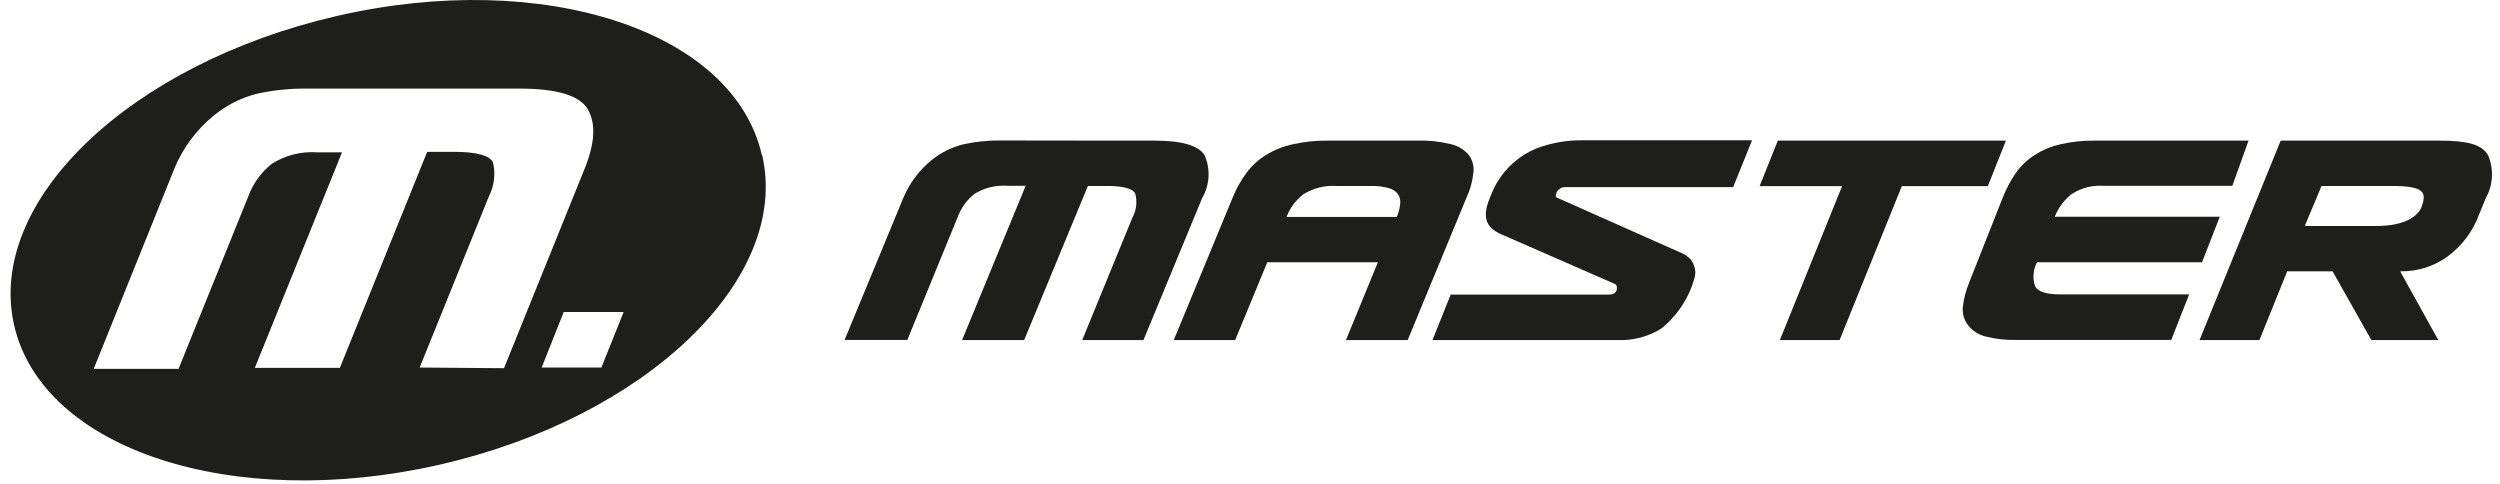
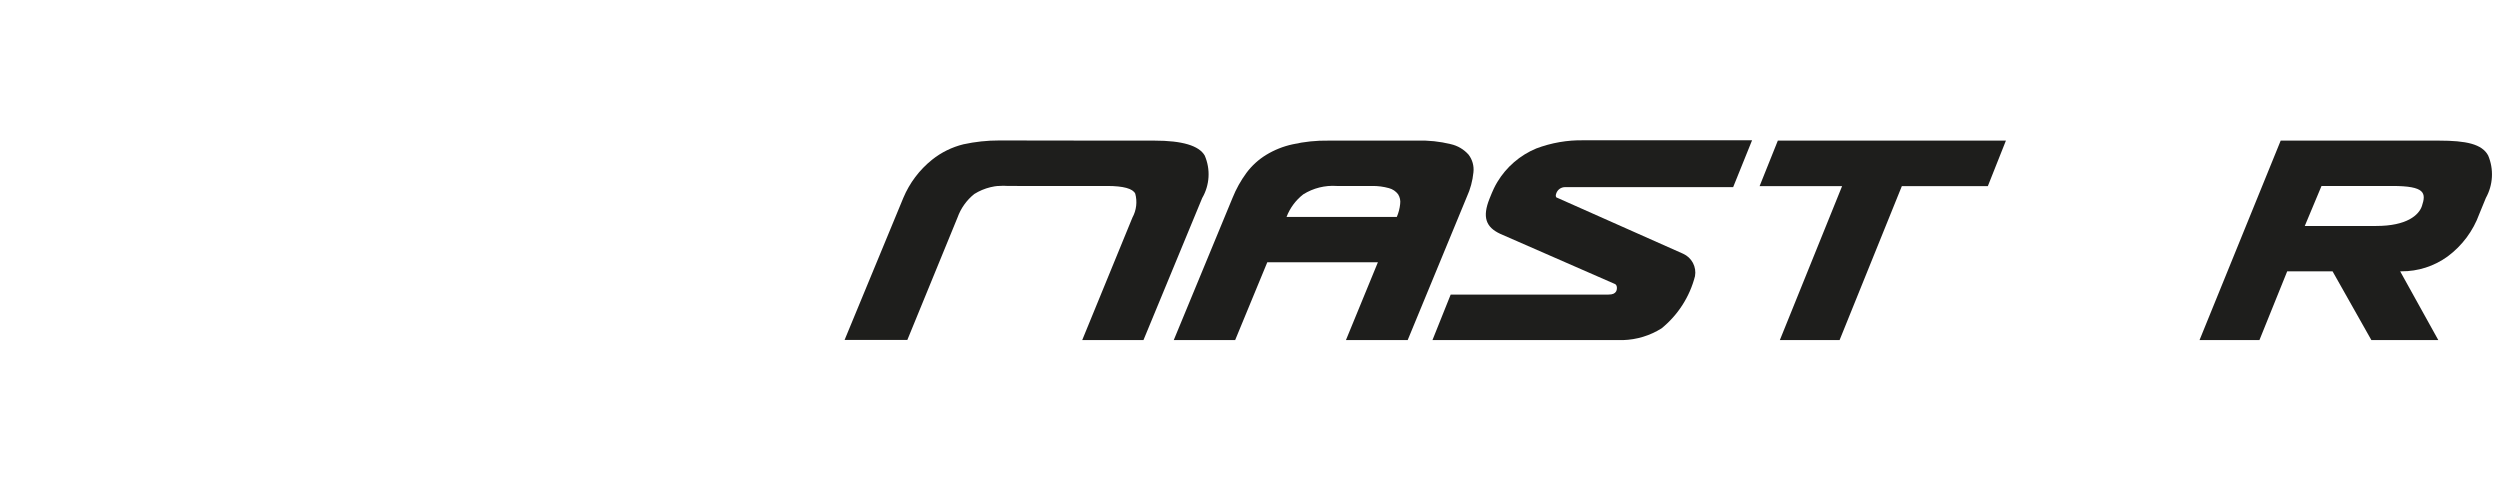
<svg xmlns="http://www.w3.org/2000/svg" width="222" height="43" viewBox="0 0 222 43" fill="none">
-   <path d="M98.746 12.487H102.52C104.987 12.487 106.472 12.933 106.978 13.81C107.239 14.412 107.355 15.068 107.316 15.724C107.277 16.379 107.085 17.017 106.755 17.584L101.539 30.2H96.1L100.558 19.323C100.914 18.674 101.004 17.912 100.811 17.198C100.603 16.752 99.771 16.514 98.315 16.514H96.606L90.944 30.2H85.431L91.078 16.5H89.488C88.445 16.419 87.404 16.674 86.516 17.228C85.838 17.771 85.324 18.491 85.03 19.308L80.572 30.185H75L80.216 17.569C80.771 16.244 81.65 15.08 82.772 14.181C83.588 13.53 84.536 13.064 85.55 12.814C86.595 12.586 87.661 12.472 88.73 12.473L98.746 12.487Z" fill="#1E1E1C" />
+   <path d="M98.746 12.487H102.52C104.987 12.487 106.472 12.933 106.978 13.81C107.239 14.412 107.355 15.068 107.316 15.724C107.277 16.379 107.085 17.017 106.755 17.584L101.539 30.2H96.1L100.558 19.323C100.914 18.674 101.004 17.912 100.811 17.198C100.603 16.752 99.771 16.514 98.315 16.514H96.606H85.431L91.078 16.5H89.488C88.445 16.419 87.404 16.674 86.516 17.228C85.838 17.771 85.324 18.491 85.03 19.308L80.572 30.185H75L80.216 17.569C80.771 16.244 81.65 15.08 82.772 14.181C83.588 13.53 84.536 13.064 85.55 12.814C86.595 12.586 87.661 12.472 88.73 12.473L98.746 12.487Z" fill="#1E1E1C" />
  <path d="M120.797 23.29H112.535L109.682 30.2H104.229L109.444 17.584C109.763 16.786 110.183 16.032 110.693 15.34C111.163 14.711 111.748 14.177 112.416 13.765C113.149 13.316 113.953 12.994 114.794 12.814C115.832 12.58 116.895 12.47 117.959 12.487H125.849C126.85 12.455 127.85 12.56 128.821 12.799C129.437 12.935 129.994 13.263 130.411 13.736C130.749 14.181 130.904 14.74 130.842 15.296C130.767 16.057 130.567 16.8 130.248 17.495L125.002 30.2H119.519L122.357 23.29H120.797ZM121.273 19.263H124.037C124.194 18.899 124.294 18.514 124.334 18.119C124.378 17.82 124.315 17.514 124.155 17.257C123.953 16.986 123.665 16.792 123.338 16.707C122.854 16.573 122.354 16.508 121.852 16.514H118.702C117.658 16.442 116.618 16.702 115.73 17.257C115.061 17.778 114.547 18.472 114.244 19.263H121.273Z" fill="#1E1E1C" />
  <path d="M147.544 29.16C146.518 29.805 145.338 30.165 144.127 30.2H127.202L128.821 26.158H142.834C143.22 26.158 143.399 26.054 143.503 25.891C143.607 25.727 143.636 25.326 143.413 25.222L133.22 20.764C131.942 20.17 131.615 19.278 132.269 17.644C132.417 17.287 132.536 16.975 132.655 16.737C132.749 16.539 132.853 16.345 132.967 16.158C133.771 14.825 134.978 13.784 136.415 13.186C137.762 12.677 139.194 12.43 140.635 12.458H155.583L153.904 16.618H138.956C138.788 16.621 138.626 16.676 138.49 16.774C138.355 16.872 138.252 17.01 138.198 17.168C138.094 17.406 138.198 17.495 138.198 17.525L149.461 22.532C149.834 22.699 150.141 22.985 150.332 23.346C150.523 23.707 150.588 24.122 150.516 24.524C150.048 26.348 149.006 27.973 147.544 29.16Z" fill="#1E1E1C" />
  <path d="M156.252 16.529L157.872 12.487H178.125L176.52 16.529H168.883L163.355 30.2H158.05L163.578 16.529H156.252Z" fill="#1E1E1C" />
-   <path d="M182.375 23.29H180.889C180.717 23.614 180.612 23.969 180.582 24.334C180.551 24.7 180.595 25.067 180.711 25.415C180.963 25.905 181.706 26.143 182.969 26.143H194.396L192.807 30.185H179.076C178.135 30.212 177.195 30.107 176.283 29.873C175.699 29.722 175.178 29.389 174.797 28.922C174.434 28.474 174.254 27.907 174.292 27.332C174.372 26.566 174.562 25.815 174.856 25.103L177.828 17.584C178.137 16.793 178.536 16.04 179.017 15.34C179.464 14.712 180.029 14.177 180.681 13.765C181.378 13.319 182.147 12.997 182.955 12.814C183.929 12.592 184.927 12.482 185.927 12.487H199.672L198.23 16.499H186.803C185.797 16.43 184.795 16.691 183.95 17.242C183.285 17.767 182.772 18.459 182.464 19.248H197.116L195.541 23.29H182.375Z" fill="#1E1E1C" />
  <path d="M216.522 30.2H210.578L207.131 24.093H203.104L200.637 30.2H195.318L202.525 12.487H216.582C218.989 12.487 220.401 12.785 220.95 13.81C221.204 14.414 221.317 15.067 221.281 15.721C221.245 16.375 221.06 17.012 220.742 17.584L220.163 18.996C219.618 20.503 218.641 21.816 217.354 22.77C216.159 23.64 214.716 24.104 213.238 24.093H213.134L216.522 30.2ZM211.009 20.066C213.729 20.066 214.798 19.1 215.066 18.297C215.452 17.139 215.363 16.514 212.436 16.514H206.15L204.664 20.066H211.009Z" fill="#1E1E1C" />
-   <path d="M67.654 13.78C65.172 2.769 48.336 -2.818 29.925 1.417C11.514 5.652 -1.28 17.896 1.261 28.907C3.802 39.918 20.668 45.446 39.005 41.27C57.341 37.095 70.21 24.791 67.683 13.78H67.654ZM37.266 32.637L43.433 17.391C43.898 16.473 44.019 15.419 43.774 14.419C43.477 13.795 42.288 13.483 40.342 13.483H37.935L30.178 32.667H22.629L30.371 13.528H28.187C26.766 13.428 25.351 13.781 24.145 14.538C23.172 15.309 22.435 16.339 22.02 17.51L15.853 32.756H8.32L15.467 15.014C16.221 13.157 17.433 11.521 18.989 10.258C20.102 9.346 21.4 8.687 22.793 8.327C24.228 8.013 25.693 7.859 27.161 7.866H46.078C49.451 7.866 51.486 8.475 52.2 9.709C52.913 10.942 52.853 12.681 51.903 15.014L44.755 32.696L37.266 32.637ZM53.403 32.637H48.099L50.06 27.704H55.38L53.403 32.637Z" fill="#1E1E1C" />
</svg>